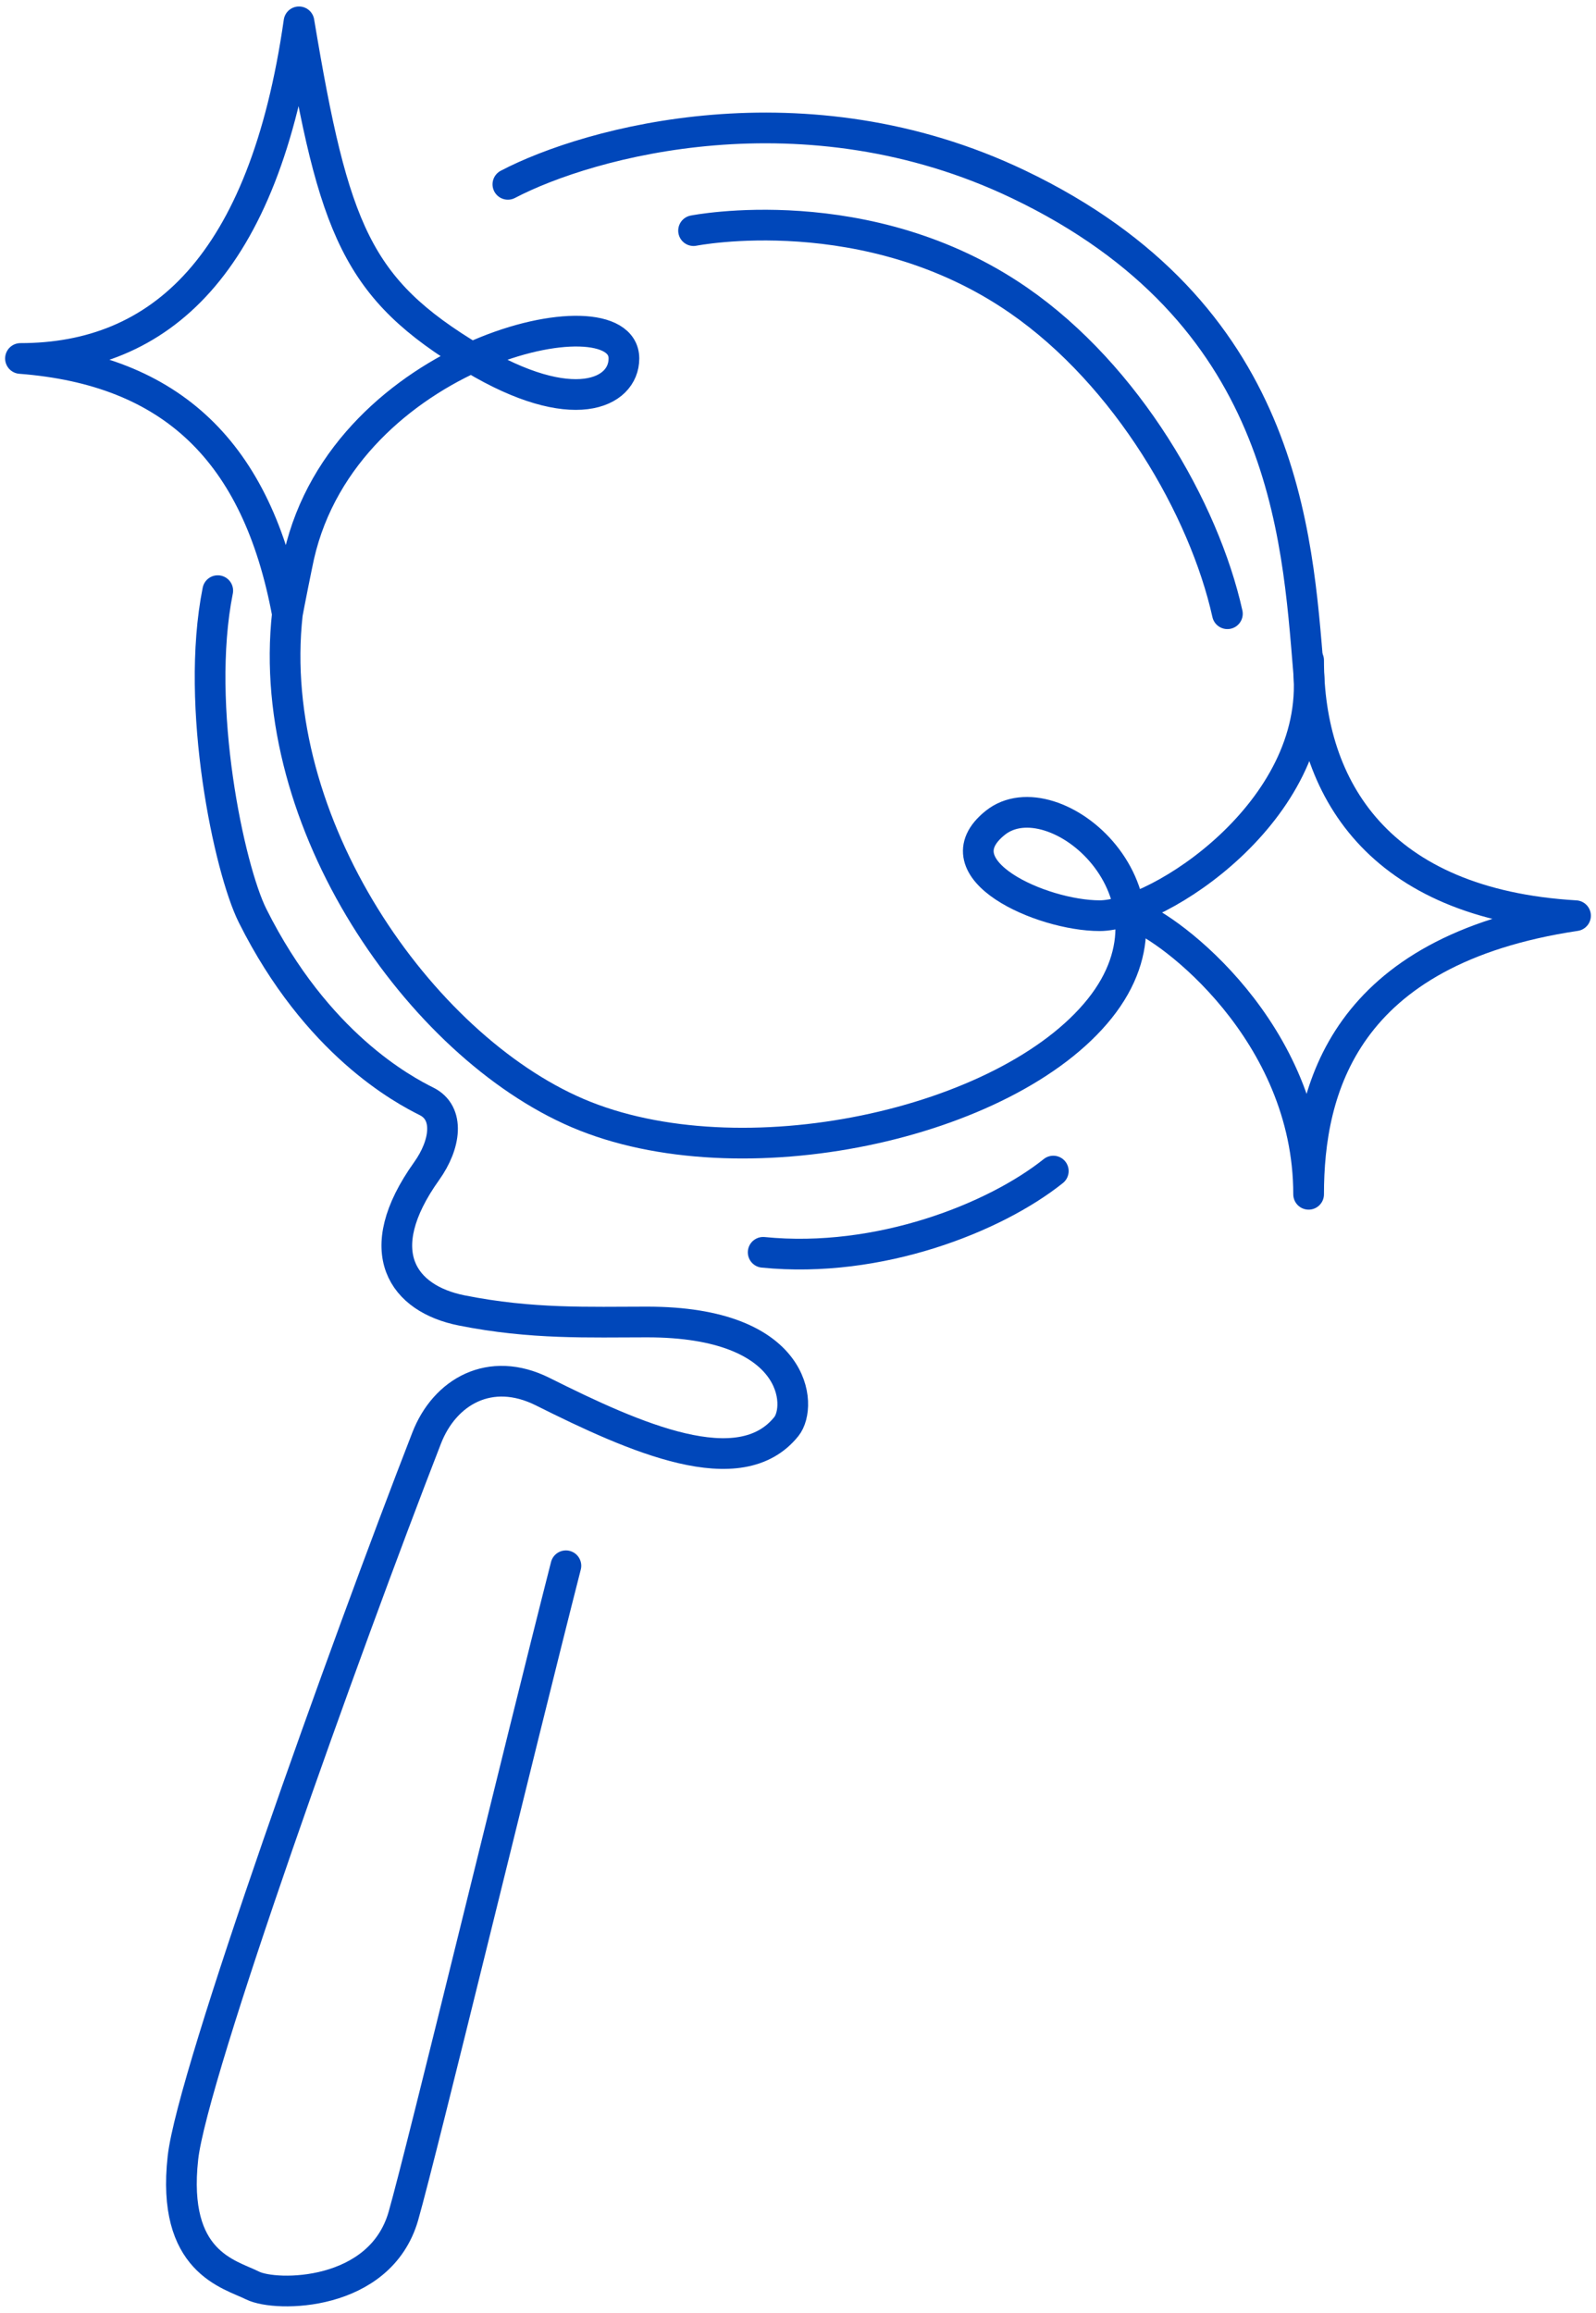
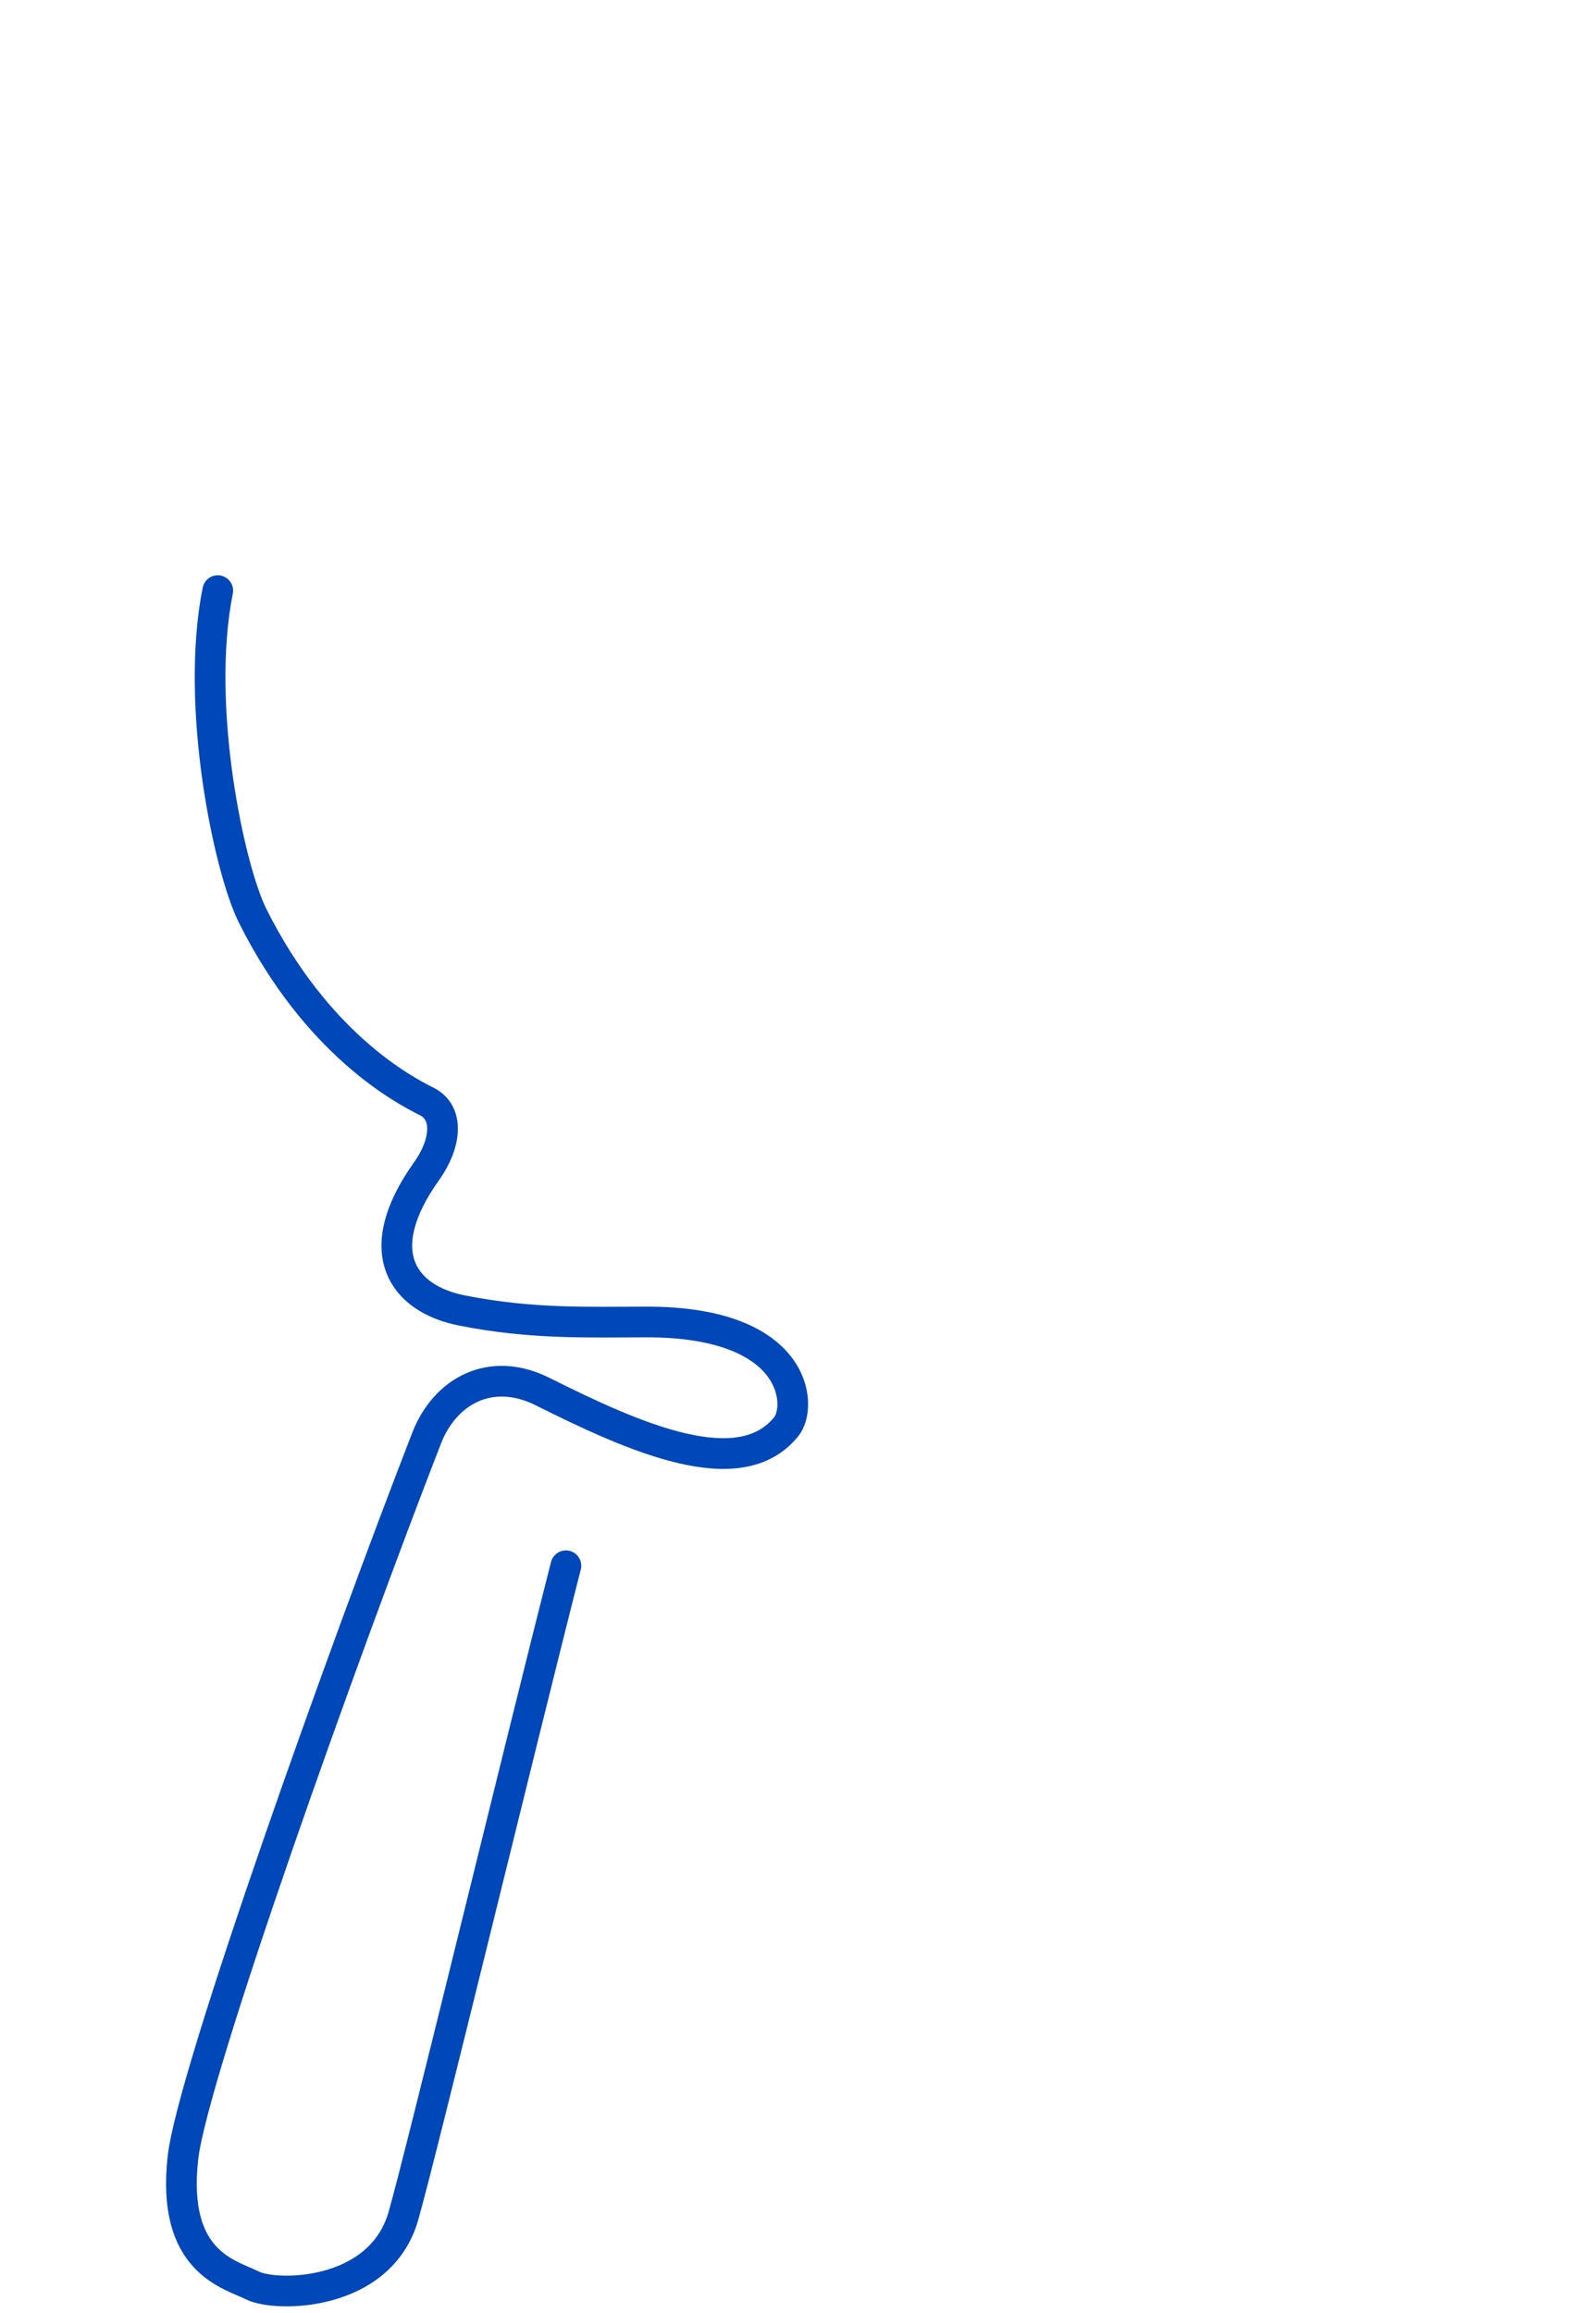
<svg xmlns="http://www.w3.org/2000/svg" width="156" height="226" viewBox="0 0 156 226" fill="none">
  <g id="Group 310">
    <path id="Vector 117" d="M55.314 152.998C50.776 170.77 41.248 210.169 39.433 216.521C37.164 224.461 26.955 224.461 24.687 223.327C22.418 222.193 16.746 221.058 17.881 210.849C18.788 202.682 33.761 160.939 41.702 140.521C43.466 135.983 47.912 133.417 53.045 135.983C62.12 140.521 72.329 145.058 76.866 139.387C78.451 137.406 78 129.178 63.254 129.178C57.582 129.178 51.984 129.419 45.105 128.043C39.433 126.909 36.03 122.372 41.702 114.431C43.567 111.82 43.97 108.76 41.702 107.625C39.433 106.491 30.961 102.026 24.687 89.476C22.418 84.939 19.015 69.058 21.284 57.715" stroke="#0047BA" stroke-width="3" stroke-linecap="round" />
-     <path id="Vector 118" d="M49.642 18.013C57.582 13.854 78.681 8.031 99.552 18.013C125.642 30.491 126.776 52.043 127.91 65.655C129.045 79.267 113.164 89.476 107.492 89.476C101.821 89.476 91.612 84.939 97.284 80.401C102.955 75.864 116.567 87.207 107.492 98.551C98.418 109.894 72.328 115.566 56.448 108.76C41.05 102.161 25.821 80.401 28.09 59.983M28.09 59.983C28.221 59.23 29.052 55.07 29.224 54.312C33.761 34.348 60.985 28.222 60.985 35.028C60.985 38.431 55.966 40.864 46.239 35.028C34.895 28.222 32.627 22.551 29.224 2.133C25.821 25.954 15.612 35.028 2 35.028C16.746 36.163 25.142 44.103 28.09 59.983Z" stroke="#0047BA" stroke-width="3" stroke-linecap="round" stroke-linejoin="round" />
-     <path id="Vector 120" d="M67.791 22.537C67.791 22.537 84.806 19.147 99.553 29.344C110.19 36.7 117.702 49.762 119.971 59.971" stroke="#0047BA" stroke-width="3" stroke-linecap="round" stroke-linejoin="round" />
-     <path id="Vector 121" d="M102.954 114.43C97.283 118.967 85.939 123.504 74.596 122.37" stroke="#0047BA" stroke-width="3" stroke-linecap="round" stroke-linejoin="round" />
-     <path id="Vector 119" d="M110.895 89.476C114.298 90.61 127.91 100.818 127.91 116.7C127.91 106.49 131.313 92.878 153.999 89.476C134.716 88.34 127.91 76.997 127.91 64.519" stroke="#0047BA" stroke-width="3" stroke-linecap="round" stroke-linejoin="round" />
  </g>
</svg>